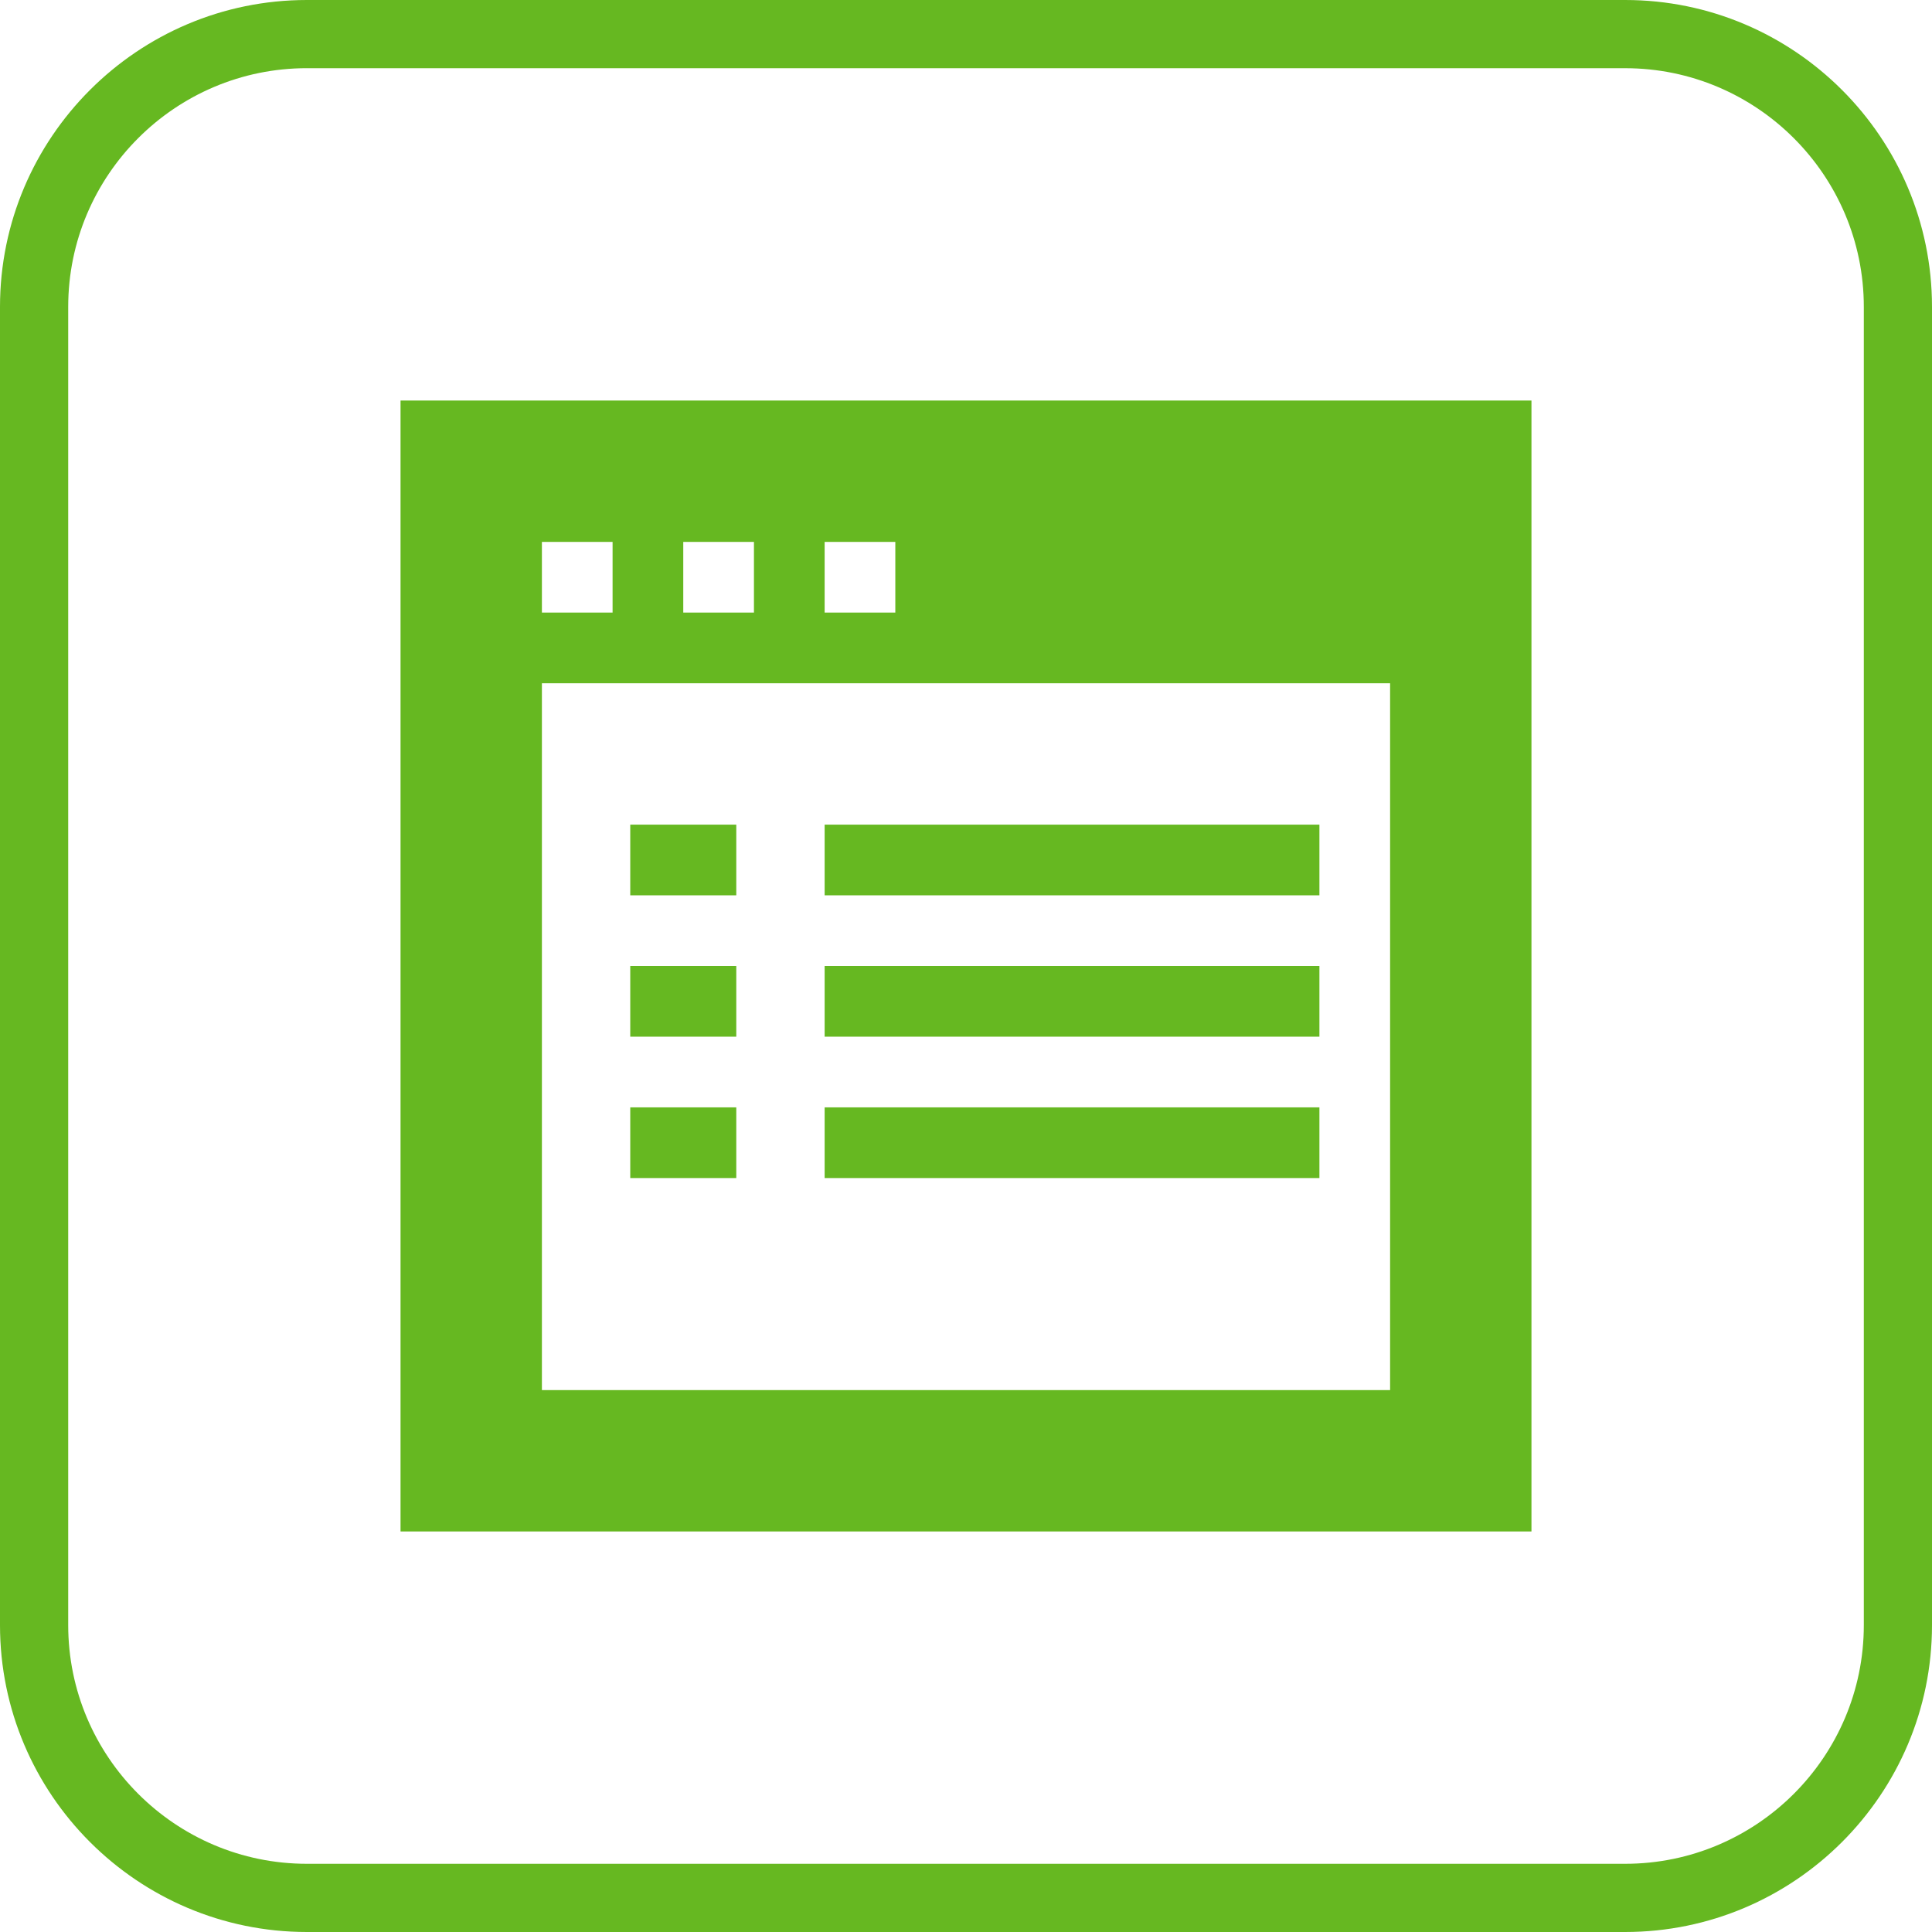
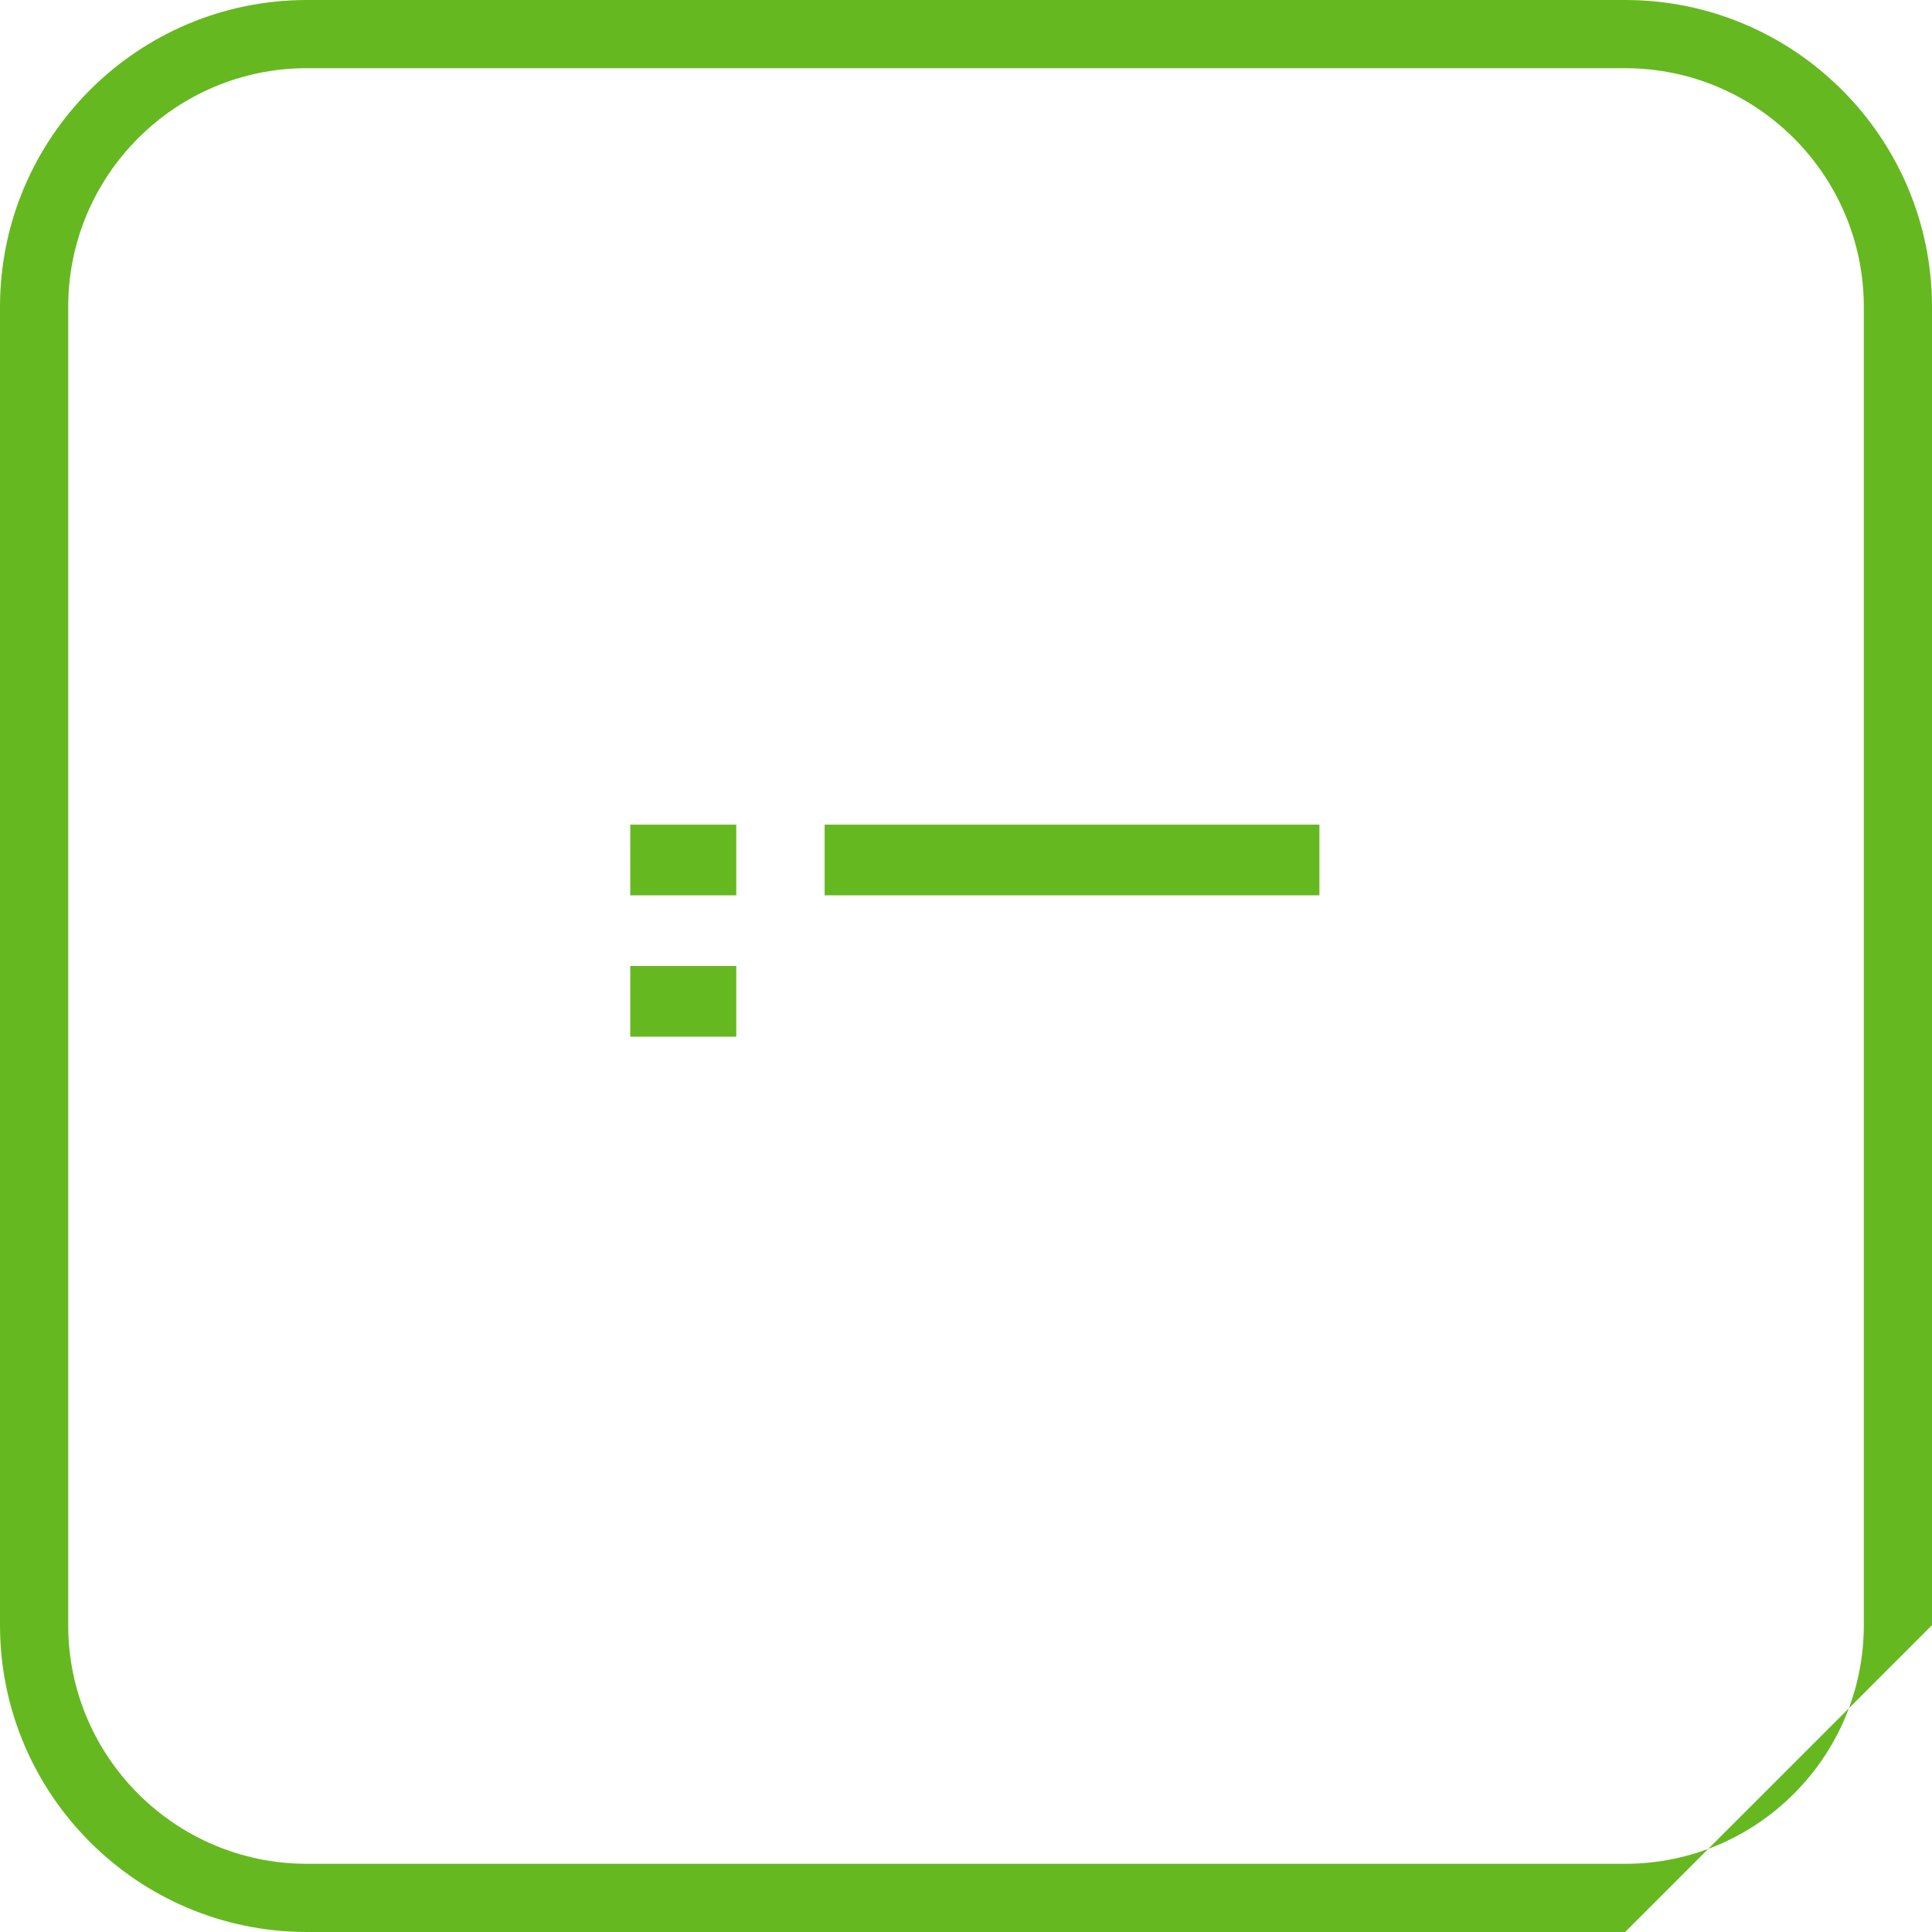
<svg xmlns="http://www.w3.org/2000/svg" version="1.1" id="レイヤー_1" x="0px" y="0px" width="82px" height="82px" viewBox="0 0 82 82" enable-background="new 0 0 82 82" xml:space="preserve">
  <g>
-     <path fill="#66B821" d="M68.976,82H13.024C5.842,82,0,76.158,0,68.976V13.024C0,5.842,5.842,0,13.024,0h55.953   C76.158,0,82,5.842,82,13.024v55.953C82,76.158,76.158,82,68.976,82z M13.024,2.894c-5.586,0-10.129,4.544-10.129,10.129v55.953   c0,5.585,4.544,10.129,10.129,10.129h55.953c5.586,0,10.129-4.544,10.129-10.129V13.024c0-5.585-4.544-10.129-10.129-10.129H13.024   z" />
+     <path fill="#66B821" d="M68.976,82H13.024C5.842,82,0,76.158,0,68.976V13.024C0,5.842,5.842,0,13.024,0h55.953   C76.158,0,82,5.842,82,13.024v55.953z M13.024,2.894c-5.586,0-10.129,4.544-10.129,10.129v55.953   c0,5.585,4.544,10.129,10.129,10.129h55.953c5.586,0,10.129-4.544,10.129-10.129V13.024c0-5.585-4.544-10.129-10.129-10.129H13.024   z" />
  </g>
  <g>
    <g>
-       <path fill="#66B821" d="M62,17H17v12v36h48V17H62z M35,23h3v3h-3V23z M29,23h3v3h-3V23z M23,23h3v3h-3V23z M59,59H23V29h36V59z" />
-     </g>
+       </g>
    <g>
      <rect x="35" y="35" fill="#66B821" width="21" height="3" />
    </g>
    <g>
      <rect x="26.75" y="35" fill="#66B821" width="4.5" height="3" />
    </g>
    <g>
-       <rect x="35" y="41" fill="#66B821" width="21" height="3" />
-     </g>
+       </g>
    <g>
      <rect x="26.75" y="41" fill="#66B821" width="4.5" height="3" />
    </g>
    <g>
-       <rect x="35" y="47" fill="#66B821" width="21" height="3" />
-     </g>
+       </g>
    <g>
-       <rect x="26.75" y="47" fill="#66B821" width="4.5" height="3" />
-     </g>
+       </g>
  </g>
  <g>
</g>
  <g>
</g>
  <g>
</g>
  <g>
</g>
  <g>
</g>
  <g>
</g>
</svg>